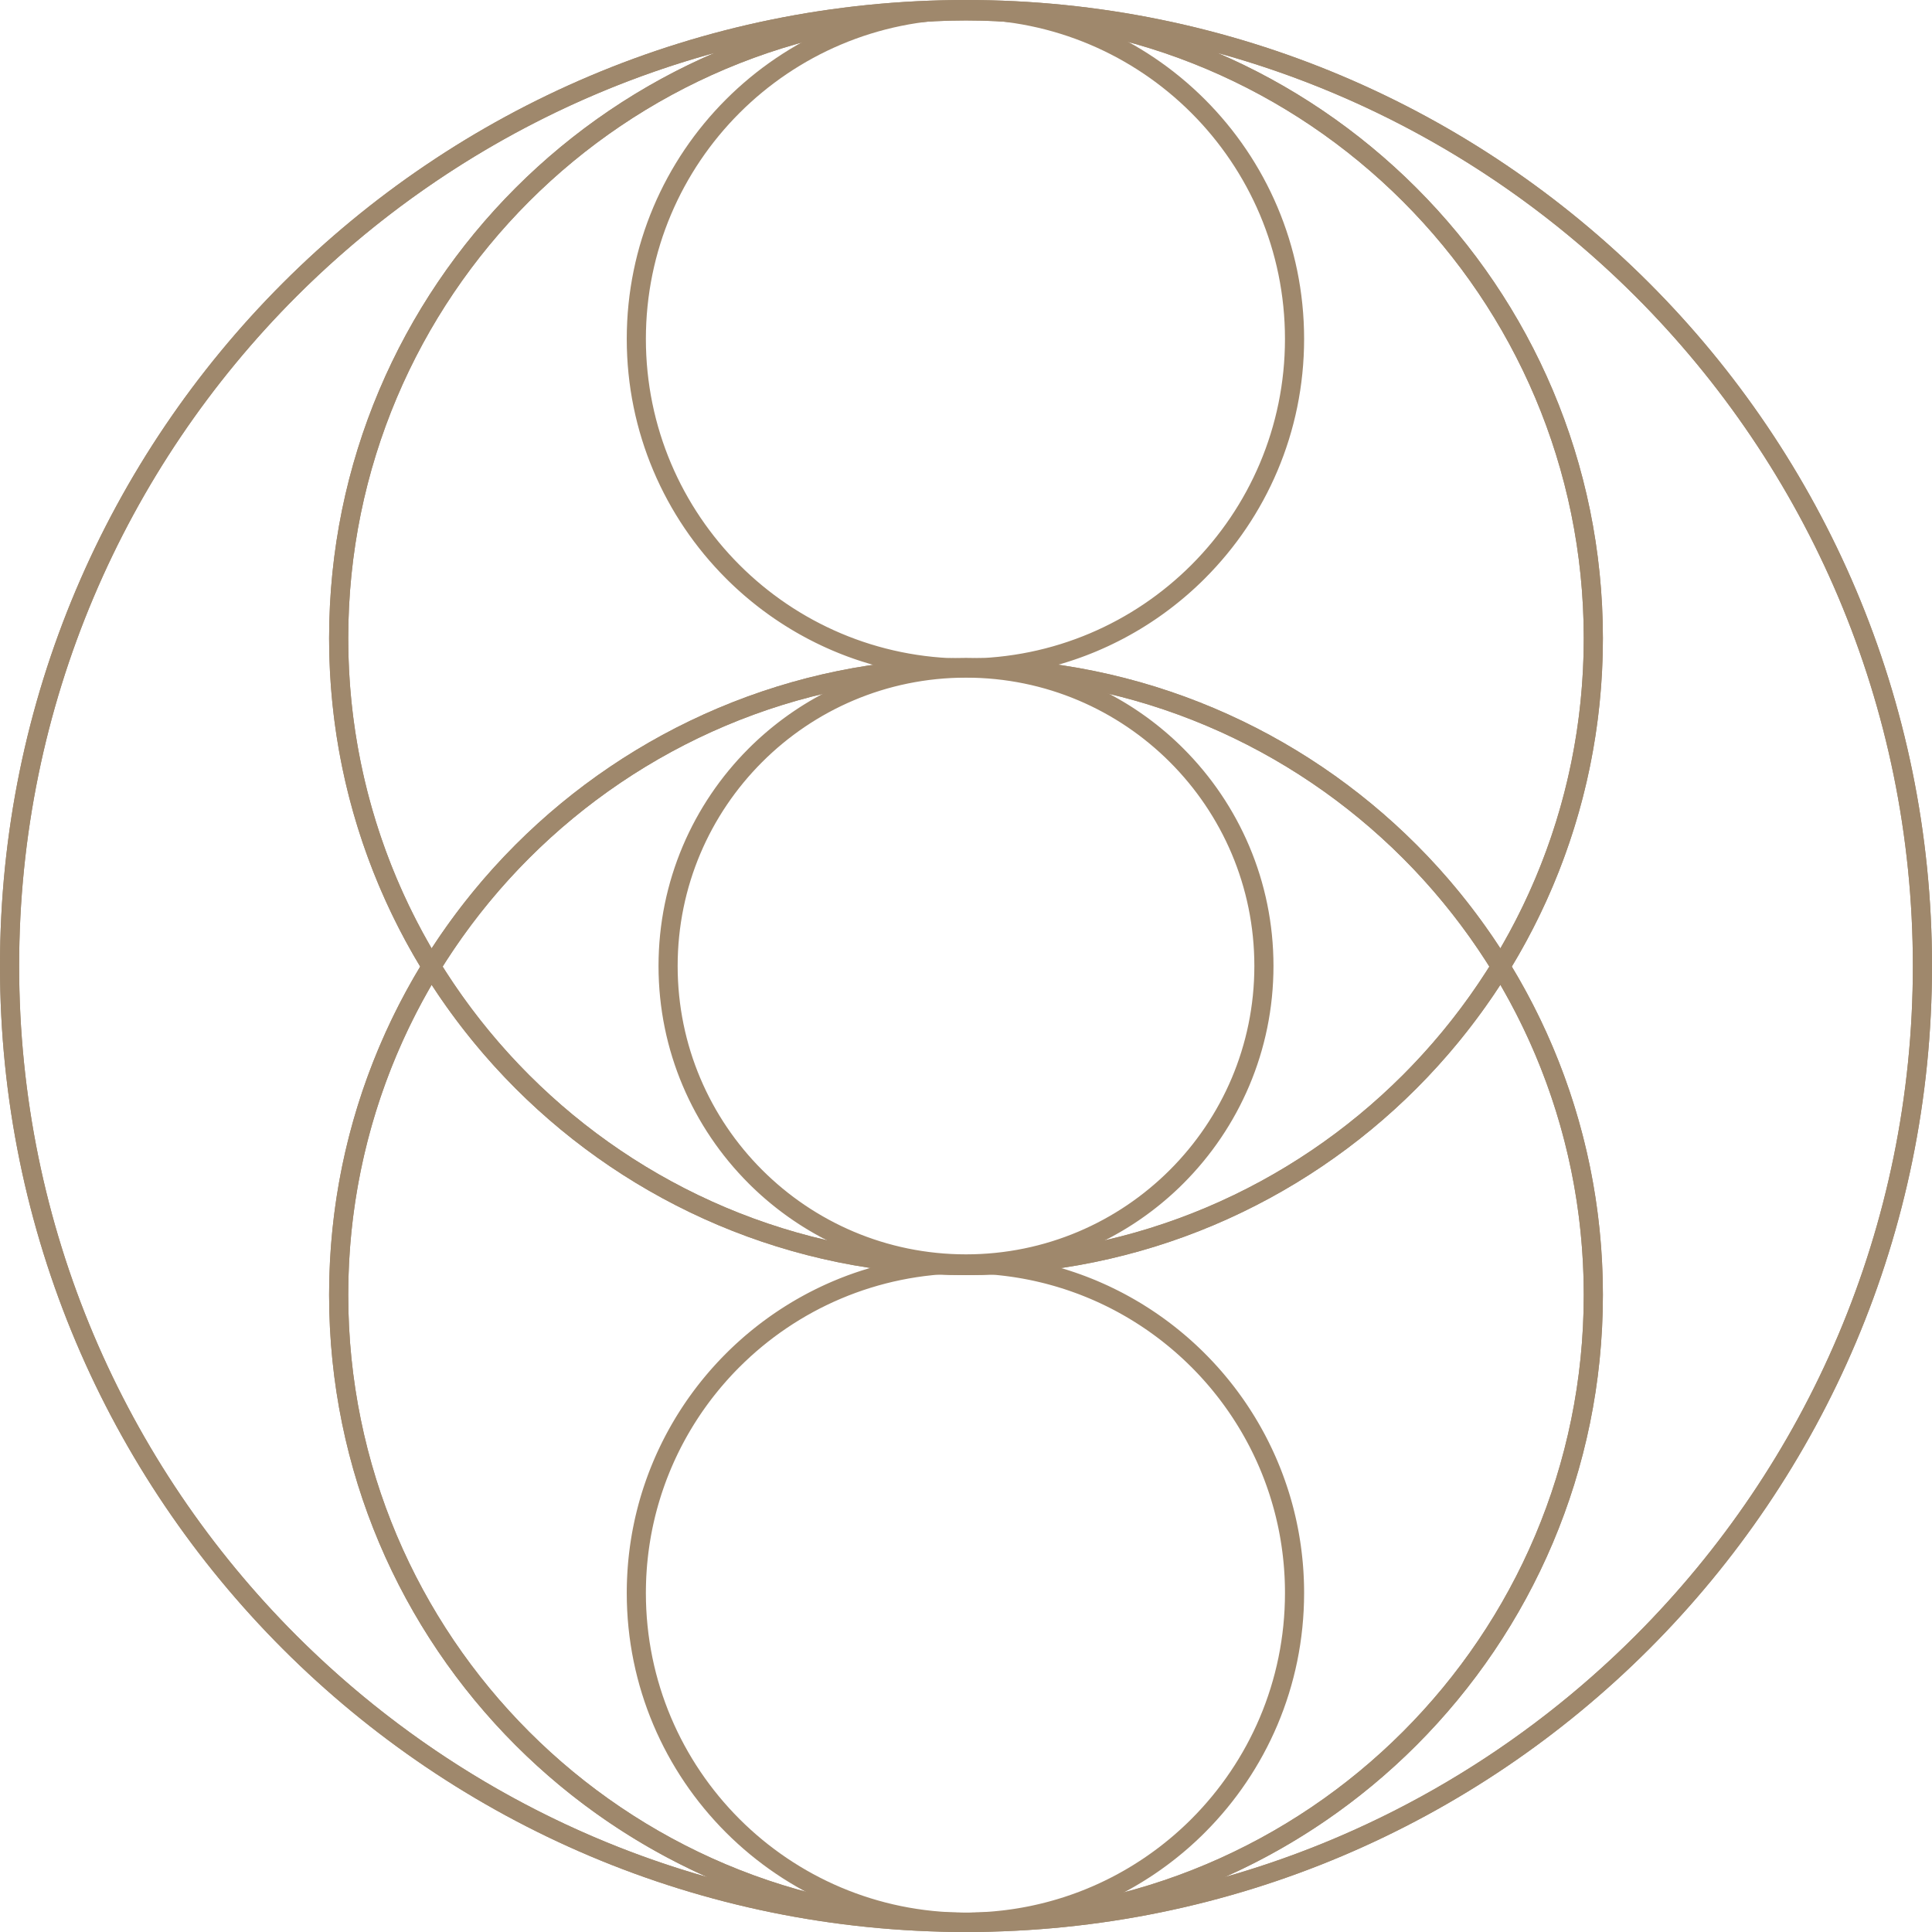
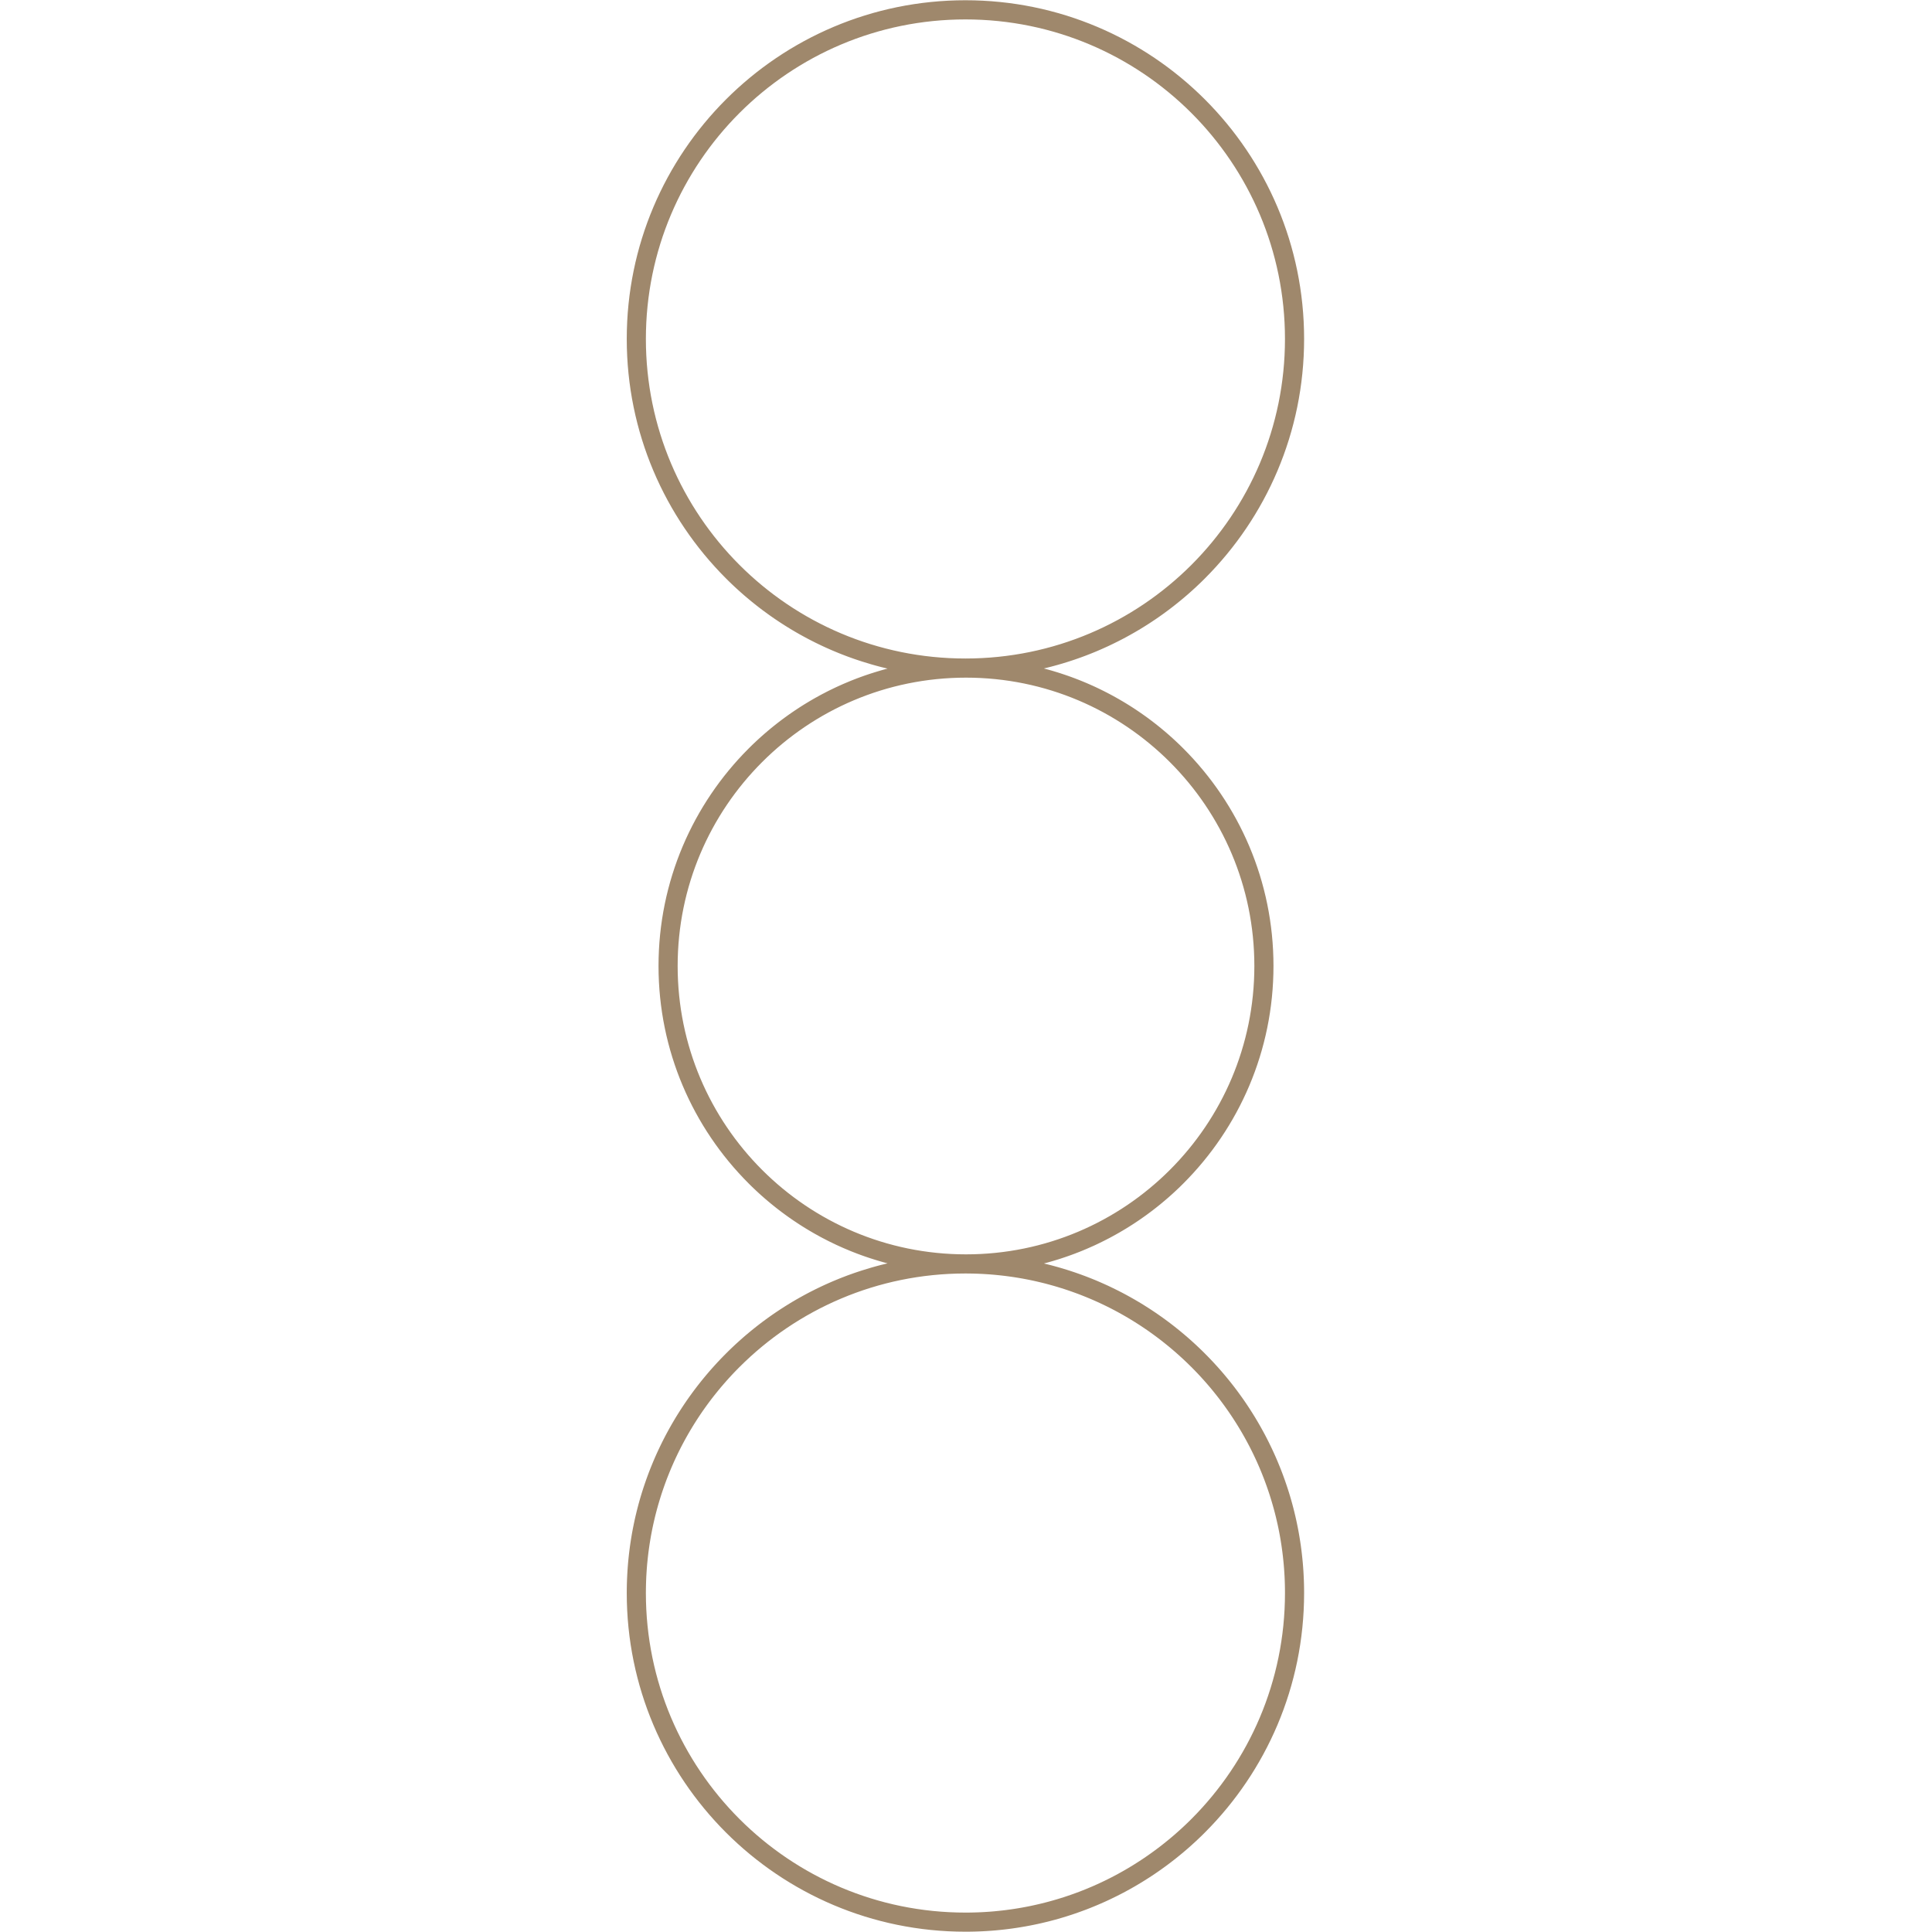
<svg xmlns="http://www.w3.org/2000/svg" xml:space="preserve" width="278px" height="278px" version="1.1" shape-rendering="geometricPrecision" text-rendering="geometricPrecision" image-rendering="optimizeQuality" fill-rule="evenodd" clip-rule="evenodd" viewBox="0 0 2547349 2547349">
  <g id="Слой_x0020_1">
    <g id="_557648536">
-       <path fill="#9F886C" fill-rule="nonzero" d="M1273674 2522124c344758,0 656892,-139744 882804,-365646 225902,-225912 365646,-538046 365646,-882804 0,-344757 -139744,-656891 -365646,-882803 -225912,-225902 -538046,-365646 -882804,-365646 -344757,0 -656891,139744 -882803,365646 -225902,225912 -365646,538046 -365646,882803 0,344758 139744,656892 365646,882804 225912,225902 538046,365646 882803,365646zm900631 -347819c-230477,230455 -548917,373044 -900631,373044 -351713,0 -670153,-142589 -900630,-373044 -230455,-230477 -373044,-548917 -373044,-900631 0,-351713 142589,-670153 373044,-900630 230477,-230455 548917,-373044 900630,-373044 351714,0 670154,142589 900631,373044 230455,230477 373044,548917 373044,900630 0,351714 -142589,670154 -373044,900631z" />
-       <path fill="#9F886C" fill-rule="nonzero" d="M1273674 1742c231894,0 441830,94020 593797,245955 151935,151957 245945,361903 245945,593786 0,231872 -94010,441840 -245945,593797 -151967,151935 -361903,245945 -593797,245945 -231872,0 -441829,-94010 -593796,-245945 -151935,-151957 -245945,-361925 -245945,-593797 0,-231883 94010,-441829 245945,-593786 151967,-151935 361924,-245955 593796,-245955zm575971 263771c-147381,-147349 -351043,-238546 -575971,-238546 -224906,0 -428589,91197 -575970,238546 -147359,147381 -238546,351042 -238546,575970 0,224917 91187,428600 238546,575970 147381,147360 351064,238557 575970,238557 224928,0 428590,-91197 575971,-238557 147359,-147370 238546,-351053 238546,-575970 0,-224928 -91187,-428589 -238546,-575970z" />
-       <path fill="#9F886C" fill-rule="nonzero" d="M1273674 867671c231894,0 441830,94021 593797,245956 151935,151956 245945,361903 245945,593786 0,231872 -94010,441840 -245945,593796 -151967,151935 -361903,245945 -593797,245945 -231872,0 -441829,-94010 -593796,-245945 -151935,-151956 -245945,-361924 -245945,-593796 0,-231883 94010,-441830 245945,-593786 151967,-151935 361924,-245956 593796,-245956zm575971 263771c-147381,-147348 -351043,-238546 -575971,-238546 -224906,0 -428589,91198 -575970,238546 -147359,147381 -238546,351043 -238546,575971 0,224917 91187,428600 238546,575970 147381,147359 351064,238557 575970,238557 224928,0 428590,-91198 575971,-238557 147359,-147370 238546,-351053 238546,-575970 0,-224928 -91187,-428590 -238546,-575971z" />
      <path fill="#9F886C" fill-rule="nonzero" d="M1272917 868244c116337,0 221715,-47183 297932,-123399 76205,-76206 123389,-181595 123389,-297921 0,-116336 -47184,-221715 -123389,-297931 -76217,-76206 -181595,-123389 -297932,-123389 -116336,0 -221715,47183 -297920,123389 -76216,76216 -123400,181595 -123400,297931 0,116326 47184,221715 123400,297921 76205,76216 181584,123399 297920,123399zm103497 13154l3299 887 119 21 3180 877 1634 465 1665 465 3148 919 108 43 3278 996 1384 411 1850 595 2899 919 335 130 3245 1071 1136 378 2077 714 2629 909 562 205 3202 1136 898 336 2271 843 2380 876 790 325 3158 1211 671 260 2455 984 2131 866 1006 411 3116 1309 432 162 2672 1157 1871 801 1223 551 3061 1363 216 87 2834 1298 1644 757 1407 671 3028 1449 22 0 2996 1471 3007 1493 2780 1417 227 97 2964 1558 1158 584 1806 974 2521 1363 443 227 2921 1622 930 509 1990 1136 2272 1276 627 379 2888 1687 714 400 2164 1298 2033 1223 822 497 2834 1752 509 314 2336 1471 1785 1136 1006 649 2791 1828 303 184 2498 1666 1580 1049 1168 801 2758 1892 87 65 2650 1850 1341 941 1363 985 2585 1871 108 65 2694 1979 1136 855 1503 1136 2380 1806 270 216 2629 2034 952 735 1676 1331 2121 1698 465 379 2585 2098 714 595 1828 1536 1914 1590 628 530 2542 2164 530 465 1979 1720 1677 1493 800 713 2478 2207 335 314 2109 1936 1482 1363 952 909 2412 2271 173 162 2229 2131 1254 1233 1114 1093 2359 2336c73349,73350 118748,174716 118748,286660 0,111945 -45399,213311 -118748,286661l-2359 2336 -1114 1093 -1254 1233 -2229 2131 -173 162 -2412 2271 -952 909 -1482 1363 -2109 1936 -335 314 -2478 2207 -800 713 -1677 1493 -1979 1720 -552 465 -2520 2164 -628 530 -1914 1590 -1828 1536 -714 595 -2585 2098 -465 379 -2121 1698 -1676 1331 -952 735 -2629 2034 -270 216 -2380 1806 -1503 1136 -1158 855 -2672 1979 -108 65 -2585 1871 -1363 985 -1363 941 -2628 1850 -87 64 -2758 1893 -1168 801 -1601 1049 -2477 1666 -303 184 -2791 1828 -1006 649 -1806 1136 -2315 1471 -509 314 -2834 1752 -822 497 -2033 1223 -2164 1298 -714 400 -2888 1709 -627 357 -2293 1276 -1969 1136 -930 509 -2943 1622 -421 227 -2521 1363 -1806 974 -1158 584 -2985 1558 -206 97 -2780 1417 -6025 2964 -3028 1449 -1407 671 -1644 757 -2834 1298 -238 87 -3061 1363 -3094 1352 -2650 1157 -432 162 -3116 1309 -1006 411 -2131 866 -2455 984 -692 260 -3148 1211 -779 325 -2380 876 -2271 843 -898 336 -3202 1136 -562 205 -2651 909 -2055 714 -1136 378 -3245 1071 -335 130 -2899 919 -1850 595 -1406 411 -3256 996 -108 43 -3169 919 -1644 465 -1634 465 -3180 877 -119 21 -3299 887 2726 649 1092 271 3808 973 465 98 3342 887 1991 530 1785 497 3537 974 248 75 3765 1093 7485 2272 3721 1179 541 194 3148 1028 2066 692 1622 541 3548 1244 130 43 3656 1298 1363 509 2293 843 2813 1050 822 313 3613 1407 649 259 2942 1168 2131 866 1471 584 3548 1493 3570 1536 1406 616 2131 941 2834 1266 670 313 3516 1591 757 357 2726 1287 2163 1049 1309 627 3462 1709 86 44 3364 1676 1471 758 1937 984 2855 1493 552 302 3396 1807 822 454 2542 1396 2185 1211 1158 660 3342 1882 195 108 3126 1828 1536 909 1763 1028 2856 1719 422 260 3267 2012 897 573 2337 1471 2206 1407 1028 649 3191 2077 303 194 2899 1936 1568 1050 1601 1071 2834 1957 303 206 3126 2207 963 670 2153 1536 2206 1623 876 627 3072 2272 379 270 2672 2023 1590 1211 1428 1115 2823 2185 184 151 2985 2380 1028 811 1936 1579 2207 1807 757 606 2921 2444 443 379 2456 2098 1622 1385 1266 1092 2769 2445 86 86 2834 2542 1050 963 1774 1601 2185 2012 605 573 2770 2629 508 476 2250 2142 1622 1579 1093 1071 2704 2693 3764 3808 3721 3861 3678 3894 3613 3949 3591 3969 3537 4035 3484 4078 3429 4121 3385 4143 3343 4197 3299 4251 3234 4262 3180 4316 0 22 3148 4348 3094 4392 3028 4435 2975 4478 2931 4500 0 22 2878 4532 2834 4586 2758 4619 2726 4651 0 22 2650 4684 2607 4727 2564 4748 0 22 2477 4770 0 22 2444 4814 0 21 2369 4857 2337 4900 2271 4911 0 22 2207 4943 0 22 2142 4975 2077 5030 2044 5041 0 22 1969 5062 0 22 1893 5105 1849 5127 0 22 1785 5171 1731 5192 0 21 1676 5214 1601 5257 1536 5279 0 21 1471 5290 0 22 1407 5321 0 22 1341 5333 0 22 1287 5386 1212 5398 0 22 1135 5419 0 22 1093 5440 1017 5485 941 5516 0 22 887 5506 0 21 822 5539 736 5570 670 5593 0 21 606 5614 552 5636 454 5647 0 21 400 5679 314 5701 259 5711 184 5733 108 5744 44 5776c0,123292 -50007,234955 -130799,315747l-3797 3764 -3872 3721 -3883 3678 -3959 3613 -3970 3602 -4035 3526 -4078 3494 -4121 3418 -4143 3386 -4197 3342 -4251 3299 -4262 3235 -4305 3180 -22 0 -4359 3148 -4392 3093 -4435 3029 -4467 2986 -4500 2920 -22 0 -4543 2877 -4586 2834 -4619 2759 -4640 2726 -22 0 -4695 2650 -4727 2607 -4748 2563 -22 0 -4770 2477 -22 0 -4813 2445 -22 0 -4857 2369 -4889 2336 -4922 2272 -21 0 -4944 2207 -21 0 -4976 2141 -5019 2077 -5052 2045 -21 0 -5063 1979 -21 0 -5106 1882 -5127 1850 -22 0 -5170 1796 -5192 1720 -22 0 -5214 1676 -5257 1601 -5268 1536 -21 0 -5301 1471 -21 0 -5311 1406 -22 0 -5344 1342 -21 0 -5376 1287 -5409 1222 -21 0 -5420 1136 -5462 1092 -5484 1006 -5506 942 -22 0 -5506 887 -21 0 -5549 822 -5571 735 -5593 671 -21 0 -5614 606 -5625 551 -5657 465 -22 0 -5679 390 -5689 324 -5723 249 -5733 184 -5743 108 -5777 43c-123291,0 -234955,-49996 -315747,-130798 -80791,-80792 -130798,-192455 -130798,-315747l43 -5776 108 -5744 184 -5733 260 -5711 314 -5701 400 -5679 0 -21 465 -5647 541 -5636 605 -5614 0 -21 682 -5593 735 -5570 812 -5539 0 -21 887 -5506 0 -22 941 -5516 1017 -5485 1092 -5440 0 -22 1136 -5419 0 -22 1211 -5398 1288 -5386 0 -22 1341 -5333 0 -22 1406 -5321 0 -22 1471 -5290 0 -21 1536 -5279 1601 -5257 1677 -5214 0 -21 1730 -5192 1785 -5171 0 -22 1850 -5127 1893 -5105 0 -22 1969 -5062 0 -22 2044 -5041 2077 -5030 2142 -4975 0 -22 2206 -4943 0 -22 2272 -4911 2336 -4900 2369 -4857 0 -21 2445 -4814 0 -22 2477 -4770 0 -22 2564 -4748 2606 -4727 2651 -4684 0 -22 2736 -4651 2748 -4619 2834 -4586 2888 -4532 0 -22 2921 -4500 2985 -4478 3018 -4435 3094 -4392 3147 -4348 0 -22 3181 -4316 3234 -4262 3299 -4251 3342 -4197 3386 -4143 3429 -4121 3483 -4078 3537 -4035 3592 -3969 3612 -3949 3678 -3894 3721 -3861 3764 -3808 2705 -2693 1103 -1071 1633 -1590 2229 -2131 530 -519 2790 -2607 563 -552 2228 -2055 1731 -1558 1114 -1006 2834 -2563 22 -22 2855 -2499 1180 -1038 1698 -1471 2380 -2012 551 -444 2921 -2455 649 -530 2315 -1915 1828 -1471 1157 -919 2975 -2380 65 -43 2963 -2304 1288 -996 1763 -1341 2499 -1893 551 -400 3083 -2272 692 -497 2402 -1753 1958 -1406 1168 -822 3137 -2206 86 -55 3061 -2109 1374 -919 1828 -1223 2650 -1763 541 -357 3213 -2087 757 -476 2488 -1601 2055 -1277 1201 -757 3277 -2001 109 -87 3169 -1914 1449 -833 1872 -1114 2791 -1623 530 -292 3342 -1914 822 -444 4727 -2607 1201 -649 3396 -1828 173 -86 3256 -1699 1536 -778 1893 -963 2943 -1471 519 -282 3472 -1676 865 -422 2629 -1255 2261 -1081 1222 -563 3537 -1622 184 -76 3342 -1493 1623 -714 1925 -844 3051 -1308 530 -206 3569 -1493 931 -378 2661 -1093 2401 -941 1211 -487 3646 -1384 227 -108 3407 -1288 1698 -605 1980 -714 3169 -1136 487 -184 3700 -1266 984 -335 5214 -1720 1222 -400 757 -238 10482 -3213 3299 -962 487 -130 3786 -1049 1049 -292 2747 -736 2586 -681 1222 -314 3829 -941 314 -87 3526 -843 -2704 -714 -595 -163 -3278 -908 -941 -271 -2314 -670 -3278 -974 -3234 -984 -6480 -2055 -3191 -1060 -551 -184 -2661 -909 -2045 -714 -1135 -411 -3191 -1136 -336 -130 -2823 -1049 -1828 -670 -1320 -530 -3147 -1223 -152 -43 -2964 -1190 -1622 -660 -1493 -627 -5841 -2456 -357 -151 -1406 -606 -1666 -757 -3061 -1363 -3051 -1395 -1200 -541 -1828 -887 -2607 -1233 -422 -217 -2997 -1449 -1016 -487 -1991 -1006 -2379 -1222 -584 -314 -2964 -1536 -801 -389 -2163 -1158 -2164 -1179 -757 -422 -2920 -1622 -617 -314 -2304 -1298 -1958 -1114 -930 -552 -2877 -1676 -422 -238 -2434 -1471 -1763 -1050 -1093 -670 -2845 -1742 -227 -151 -2585 -1634 -1536 -973 -1255 -811 -2780 -1818 -65 -32 -2704 -1817 -1374 -898 -1384 -952 -2629 -1806 -97 -76 -2737 -1893 -1157 -822 -1536 -1114 -2412 -1742 -271 -195 -2671 -1968 -996 -736 -1655 -1265 -2228 -1677 -422 -325 -2607 -2033 -822 -627 -1785 -1439 -2012 -1590 -573 -465 -2585 -2099 -606 -508 -1936 -1601 -1806 -1525 -714 -617 -2521 -2142 -465 -400 -2033 -1785 -1623 -1428 -865 -757 -2456 -2206 -292 -271 -2142 -1979 -1449 -1320 -974 -930 -2412 -2272 -151 -140 -2250 -2153 -1233 -1211 -1114 -1093 -2359 -2336c-73349,-73350 -118748,-174716 -118748,-286661 0,-111944 45399,-213310 118748,-286660l2359 -2336 1114 -1093 1233 -1211 2250 -2153 151 -140 2412 -2272 974 -930 1449 -1320 2142 -1979 292 -271 2456 -2206 865 -757 1623 -1428 2033 -1785 465 -400 2521 -2142 714 -617 1806 -1525 1936 -1601 606 -508 2585 -2099 573 -465 2012 -1590 1785 -1439 822 -627 2607 -2033 422 -325 2228 -1677 1655 -1265 996 -736 2671 -1968 271 -195 2412 -1742 1536 -1114 1157 -822 2737 -1893 97 -76 2629 -1806 1384 -952 1374 -898 2704 -1817 65 -32 2780 -1818 1255 -811 1536 -973 2585 -1634 227 -151 2845 -1742 1093 -670 1763 -1050 2434 -1471 422 -238 2877 -1676 930 -552 1958 -1114 2304 -1298 617 -314 2920 -1622 757 -422 2164 -1179 2163 -1158 801 -389 2964 -1536 584 -314 2379 -1222 1991 -1006 1016 -487 2997 -1449 422 -217 2607 -1233 1828 -887 1200 -541 3051 -1395 3061 -1363 1666 -757 1406 -606 357 -151 5841 -2456 1493 -627 1622 -660 2964 -1190 152 -43 3147 -1223 1320 -530 1828 -670 2823 -1049 336 -130 3191 -1136 1135 -411 2045 -714 2661 -909 551 -184 3191 -1060 6480 -2055 3234 -984 3278 -974 2314 -670 941 -271 3278 -908 595 -163 2704 -714 -3526 -843 -314 -87 -3829 -941 -1222 -314 -2586 -681 -2747 -736 -1049 -292 -3786 -1049 -487 -130 -3299 -962 -10482 -3213 -757 -238 -1222 -400 -5214 -1720 -984 -335 -3700 -1266 -487 -184 -3169 -1136 -1980 -714 -1698 -605 -3407 -1288 -227 -108 -3646 -1384 -1211 -487 -2401 -941 -2661 -1093 -931 -378 -3569 -1493 -530 -206 -3051 -1308 -1925 -844 -1623 -714 -3342 -1493 -184 -76 -3537 -1622 -1222 -563 -2261 -1081 -2629 -1255 -865 -422 -3472 -1676 -519 -282 -2943 -1471 -1893 -963 -1536 -778 -3256 -1699 -173 -86 -3396 -1828 -1201 -649 -4727 -2607 -822 -444 -3342 -1914 -530 -292 -2791 -1623 -1872 -1114 -1449 -833 -3169 -1914 -109 -87 -3277 -2001 -1201 -757 -2055 -1277 -2488 -1601 -757 -476 -3213 -2087 -541 -357 -2650 -1763 -1828 -1223 -1374 -919 -3061 -2109 -86 -55 -3137 -2206 -1168 -822 -1958 -1406 -2402 -1753 -692 -497 -3083 -2272 -551 -400 -2499 -1893 -1763 -1341 -1288 -996 -2963 -2304 -65 -43 -2975 -2380 -1157 -919 -1828 -1471 -2315 -1915 -649 -530 -2921 -2455 -551 -444 -2380 -2012 -1698 -1471 -1180 -1038 -2855 -2499 -22 -22 -2834 -2563 -1114 -1006 -1731 -1558 -2228 -2055 -563 -552 -2790 -2607 -530 -519 -2229 -2131 -1633 -1590 -1103 -1071 -2705 -2693c-80791,-80792 -130798,-192455 -130798,-315747 0,-123292 50007,-234955 130798,-315747 80792,-80802 192456,-130798 315747,-130798 123292,0 234955,49996 315747,130798 80792,80792 130799,192455 130799,315747 0,123292 -50007,234955 -130799,315747l-2704 2693 -1093 1071 -1622 1579 -2250 2142 -508 476 -2770 2629 -605 573 -2185 2012 -1774 1601 -1050 963 -2834 2542 -86 86 -2769 2445 -1266 1092 -1622 1385 -2456 2098 -443 379 -2921 2444 -757 606 -2207 1807 -1936 1579 -1028 811 -2985 2380 -184 151 -2823 2185 -1428 1115 -1590 1211 -2672 2023 -379 270 -3072 2272 -876 627 -2206 1623 -2153 1536 -963 670 -3126 2207 -303 206 -2834 1957 -1601 1071 -1568 1050 -2899 1936 -303 194 -3191 2077 -1028 649 -2206 1407 -2337 1471 -897 573 -3267 2012 -422 260 -2856 1719 -1763 1028 -1536 909 -3126 1828 -195 108 -3342 1882 -1158 660 -2185 1211 -2542 1396 -822 454 -3396 1806 -552 303 -2855 1493 -1937 984 -1471 758 -3364 1676 -86 44 -3462 1709 -1309 627 -2163 1049 -2726 1287 -757 357 -3516 1591 -670 313 -2834 1266 -2131 941 -1406 616 -3570 1536 -3548 1493 -1471 584 -2131 866 -2942 1168 -649 259 -3613 1407 -822 313 -2813 1050 -2293 843 -1363 509 -3656 1298 -130 43 -3548 1244 -1622 541 -2066 692 -3148 1028 -541 194 -3721 1179 -7485 2272 -3765 1093 -248 75 -3537 974 -1785 497 -1991 530 -3342 887 -465 98 -3808 973 -1092 271 -2726 649zm194435 921106l-3602 -3558 -3635 -3505 -3678 -3472 -3721 -3408 -3764 -3374 -3797 -3343 -3829 -3277 -3883 -3246 -3938 -3191 -3948 -3147 -3991 -3116 -4035 -3050 -4078 -3007 -4121 -2964 -4143 -2920 -4175 -2856 -4230 -2813 -4251 -2758 -11 0 -4294 -2726 -4305 -2650 -22 0 -4348 -2628 -4392 -2564 -4435 -2499 -4457 -2466 -4499 -2412 -4522 -2358 -4565 -2293 -4575 -2240 -22 0 -4608 -2195 -4640 -2142 -22 0 -4662 -2077 -4705 -2023 -22 0 -4738 -1968 -4770 -1915 -4792 -1871 -4835 -1785 -4846 -1742 -4879 -1687 -4900 -1634 -21 0 -4922 -1557 -22 0 -4932 -1515 -22 0 -4965 -1449 -22 0 -4997 -1385 -5041 -1352 -5051 -1254 -22 0 -5062 -1201 -22 0 -5084 -1158 -21 0 -5128 -1092 -5148 -1006 -5171 -974 -22 0 -5170 -876 -22 0 -5214 -844 -5235 -757 -22 0 -5246 -714 -5278 -627 -5301 -573 -5311 -520 -22 0 -5343 -443 -5333 -357 -21 0 -5366 -314 -21 0 -5376 -238 -5420 -162 -5430 -108 -5441 -43c-116336,0 -221715,47183 -297920,123399l-3559 3592 -3505 3634 -3472 3678 -3407 3721 -3386 3764 -3332 3808 -3288 3818 -3234 3894 -3191 3927 -3159 3948 -3104 3992 -3051 4045 -3007 4067 -2964 4122 -2920 4142 -2856 4187 -2812 4218 -2759 4251 0 22 -2736 4283 -2640 4306 0 21 -2628 4359 -2564 4392 -2509 4435 -2456 4457 -2412 4489 -2358 4521 -2293 4565 -2250 4575 0 22 -2185 4608 -2142 4641 0 21 -2077 4673 -2022 4706 0 21 -1969 4727 -1915 4770 -1871 4792 -1785 4836 -1752 4856 -1677 4879 -1644 4889 0 22 -1547 4921 0 22 -1514 4933 0 21 -1450 4965 0 22 -1395 4997 -1341 5052 -1266 5040 0 22 -1190 5062 0 22 -1157 5084 0 22 -1093 5127 -1006 5149 -973 5170 0 22 -876 5170 0 22 -844 5214 -757 5235 0 22 -714 5257 -638 5268 -563 5300 -530 5322 0 22 -433 5332 -357 5344 0 22 -324 5354 0 22 -227 5376 -163 5430 -108 5419 -43 5441c0,116336 47184,221715 123400,297931 76205,76206 181584,123389 297920,123389l5441 -43 5430 -97 5420 -173 5376 -228 21 0 5366 -313 21 0 5333 -357 5343 -444 22 0 5311 -530 5301 -562 5278 -628 5246 -724 22 0 5235 -747 5214 -843 22 0 5170 -887 22 0 5171 -963 5148 -1006 5128 -1103 21 0 5084 -1147 22 0 5062 -1201 22 0 5051 -1265 5041 -1342 4997 -1384 22 0 4965 -1450 22 0 4932 -1514 22 0 4922 -1558 21 0 4900 -1644 4879 -1676 4846 -1742 4835 -1785 4792 -1871 4770 -1915 4738 -1979 22 0 4705 -2012 4662 -2088 22 0 4640 -2142 4608 -2185 22 0 4575 -2250 4565 -2293 4522 -2347 4499 -2423 4457 -2455 4435 -2499 4392 -2564 4348 -2628 22 0 4305 -2650 4294 -2737 11 0 4251 -2748 4230 -2823 4175 -2856 4143 -2920 4121 -2964 4078 -3007 4035 -3051 3991 -3104 3948 -3159 3938 -3191 3883 -3234 3829 -3277 3797 -3343 3764 -3385 3721 -3408 3678 -3461 3635 -3516 3602 -3548c76205,-76216 123389,-181595 123389,-297931l-44 -5441 -97 -5419 -173 -5430 -227 -5376 0 -22 -325 -5354 0 -22 -357 -5344 -432 -5332 0 -22 -530 -5322 -563 -5300 -638 -5268 -714 -5257 0 -22 -757 -5235 -833 -5214 0 -22 -887 -5170 0 -22 -963 -5170 -1017 -5149 -1092 -5127 0 -22 -1158 -5084 0 -22 -1189 -5062 0 -22 -1266 -5040 -1341 -5052 -1396 -4997 0 -22 -1449 -4965 0 -21 -1504 -4933 0 -22 -1557 -4921 0 -22 -1645 -4889 -1676 -4879 -1752 -4856 -1785 -4836 -1872 -4792 -1903 -4770 -1980 -4727 0 -21 -2023 -4706 -2077 -4673 0 -21 -2141 -4641 -2185 -4608 0 -22 -2250 -4575 -2293 -4565 -2359 -4521 -2412 -4489 -2455 -4457 -2510 -4435 -2563 -4392 -2618 -4359 0 -21 -2650 -4306 -2737 -4283 0 -22 -2747 -4251 -2824 -4218 -2855 -4187 -2921 -4142 -2964 -4122 -3007 -4067 -3050 -4045 -3105 -3992 -3158 -3948 -3191 -3927 -3234 -3894 -3278 -3818 -3342 -3808 -3386 -3764 -3407 -3721 -3473 -3678 -3504 -3634 -3548 -3592zm-28341 -797663c-68785,-68796 -163855,-111361 -268834,-111361 -104978,0 -200048,42565 -268833,111361 -68796,68785 -111361,163855 -111361,268833 0,104979 42565,200049 111361,268834 68785,68796 163855,111361 268833,111361 104979,0 200049,-42565 268834,-111361 68796,-68785 111361,-163855 111361,-268834 0,-104978 -42565,-200048 -111361,-268833z" />
-       <path fill="#9F886C" fill-rule="nonzero" d="M1273674 867671c231894,0 441830,94021 593797,245956 41483,41505 78661,87368 110776,136780 69889,-120176 109944,-259888 109944,-408924 0,-224928 -91187,-428589 -238546,-575970 -147381,-147349 -351043,-238546 -575971,-238546 -224906,0 -428589,91197 -575970,238546 -147359,147381 -238546,351042 -238546,575970 0,149036 40055,288748 109943,408924 32116,-49412 69294,-95275 110777,-136780 151967,-151935 361924,-245956 593796,-245956zm341135 1607291c207642,-58823 393272,-170075 541669,-318484 225902,-225912 365646,-538046 365646,-882804 0,-344757 -139744,-656891 -365646,-882803 -150691,-150681 -339771,-263015 -551275,-321134 98597,42413 187458,103172 262268,177960 151935,151957 245945,361903 245945,593786 0,158371 -43884,306553 -120090,432970 76206,126418 120090,274578 120090,432960 0,231872 -94010,441840 -245945,593796 -72365,72366 -157884,131567 -252662,173753zm-672652 -2405225c-211515,58119 -400595,170432 -551286,321134 -225902,225912 -365646,538046 -365646,882803 0,344758 139744,656892 365646,882804 148419,148409 334070,259640 541723,318484 -94789,-42186 -180351,-101387 -252716,-173753 -151935,-151956 -245945,-361924 -245945,-593796 0,-158382 43884,-306542 120090,-432960 -76206,-126417 -120090,-274599 -120090,-432970 0,-231883 94010,-441829 245945,-593786 74810,-74810 163671,-135547 262279,-177960zm1036090 1228762c-32115,49412 -69293,95276 -110776,136781 -151967,151935 -361903,245945 -593797,245945 -231872,0 -441829,-94010 -593796,-245945 -41483,-41505 -78661,-87369 -110777,-136781 -69888,120177 -109943,259878 -109943,408914 0,224917 91187,428600 238546,575970 147381,147359 351064,238557 575970,238557 224928,0 428590,-91198 575971,-238557 147359,-147370 238546,-351053 238546,-575970 0,-149036 -40055,-288737 -109944,-408914zm-1394608 -24046c32624,51889 70938,99852 114065,143000 147381,147360 351064,238557 575970,238557 224928,0 428590,-91197 575971,-238557 43127,-43148 81441,-91111 114065,-143000 -32624,-51889 -70938,-99851 -114065,-143011 -147381,-147348 -351043,-238546 -575971,-238546 -224906,0 -428589,91198 -575970,238546 -43127,43160 -81441,91122 -114065,143011zm1590666 899852c-230477,230455 -548917,373044 -900631,373044 -351713,0 -670153,-142589 -900630,-373044 -230455,-230477 -373044,-548917 -373044,-900631 0,-351713 142589,-670153 373044,-900630 230477,-230455 548917,-373044 900630,-373044 351714,0 670154,142589 900631,373044 230455,230477 373044,548917 373044,900630 0,351714 -142589,670154 -373044,900631z" />
    </g>
  </g>
</svg>